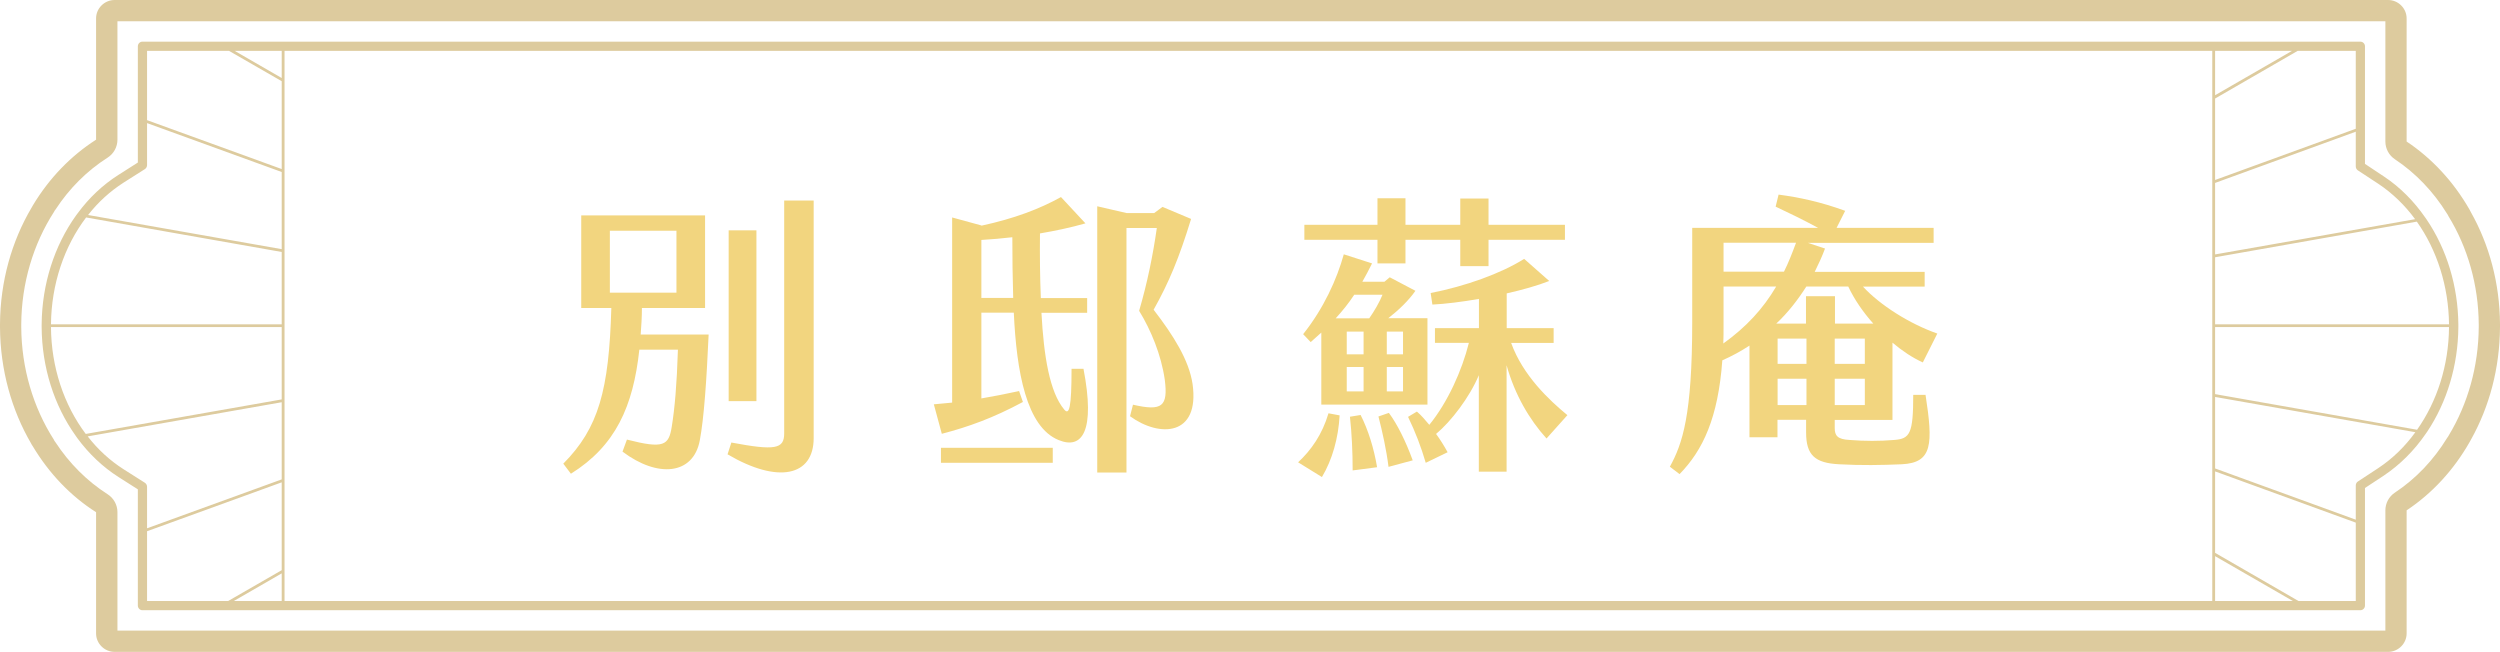
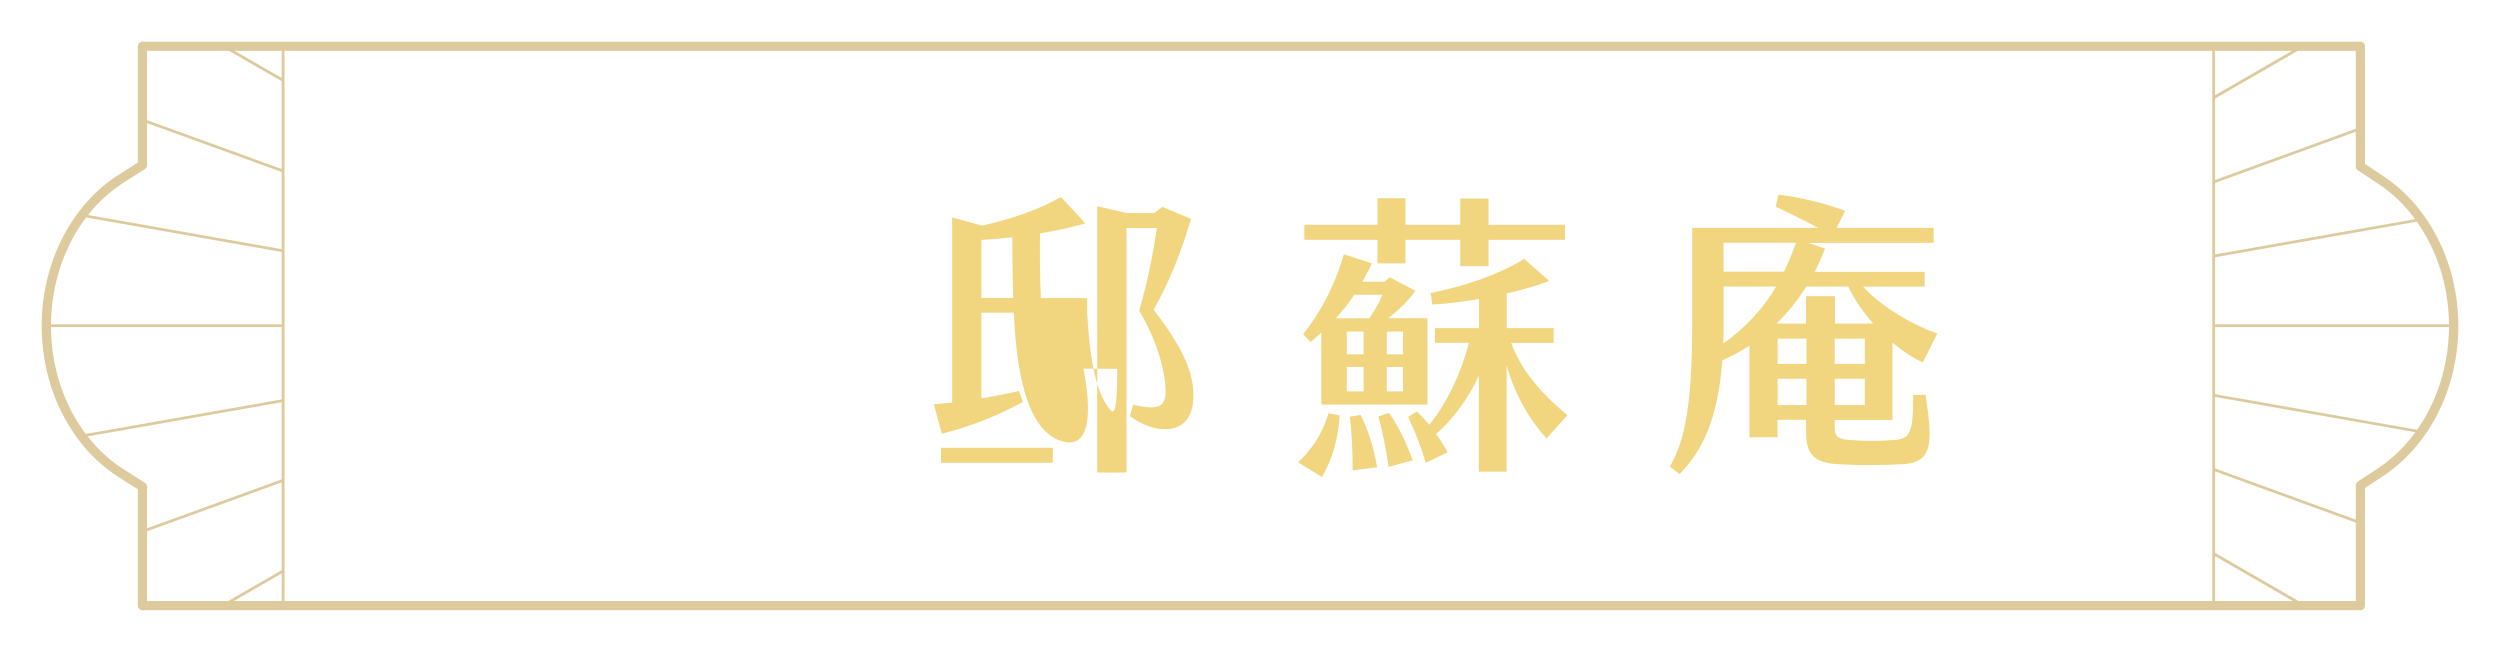
<svg xmlns="http://www.w3.org/2000/svg" id="_圖層_2" data-name="圖層 2" viewBox="0 0 203.49 53.06">
  <defs>
    <style>
      .cls-1 {
        fill: #f2d57f;
      }

      .cls-2 {
        fill: #ddcb9e;
      }
    </style>
  </defs>
  <g id="Graphic">
    <g>
      <g>
-         <path class="cls-1" d="M52.16,27.23h5.52c-.17,3.79-.38,6.82-.72,8.62-.53,2.81-3.43,3.07-6.29.91l.36-.98c3,.77,3.41.48,3.65-1.06.24-1.49.41-3.38.5-6.26h-3.14c-.5,4.63-1.94,7.83-5.57,10.1l-.62-.82c2.88-2.9,3.72-6,3.91-12.67h-2.45v-7.54h10.08v7.54h-5.14c0,.74-.05,1.46-.1,2.16ZM49.64,23.82h5.42v-5.04h-5.42v5.04ZM66.23,16.31v19.35c0,3.1-2.9,3.74-7.01,1.32l.31-.96c3.55.67,4.3.53,4.3-.74v-18.96h2.4ZM61.57,32.65h-2.26v-13.9h2.26v13.9Z" />
-         <path class="cls-1" d="M88.19,30.01c.98,5.09-.1,6.6-2.02,5.81-2.62-1.06-3.43-5.54-3.65-10.37h-2.64v6.98c.98-.17,1.99-.36,3.07-.6l.31.89c-2.42,1.3-4.42,2.02-6.6,2.59l-.65-2.4,1.49-.14v-15.07l2.38.65v.02c2.69-.58,4.75-1.37,6.48-2.33l1.99,2.14c-1.18.34-2.42.6-3.7.82-.02,1.75,0,3.58.07,5.26h3.77v1.2h-3.72c.19,3.55.67,6.46,1.85,7.87.41.5.6-.12.6-3.31h.96ZM76.59,36.45h9.1v1.22h-9.1v-1.22ZM79.88,24.25h2.59c-.05-1.61-.07-3.36-.07-4.94-.84.1-1.68.17-2.52.22v4.73ZM91.98,33.88l.24-.94c2.38.55,2.86.14,2.59-2.02-.29-2.04-1.13-4.06-2.09-5.62.67-2.28,1.13-4.56,1.44-6.74h-2.47v19.9h-2.38v-21.67l2.38.55h2.26l.67-.5,2.33.98c-.98,3.19-1.8,5.16-3.05,7.39,1.61,2.09,2.88,4.1,3.17,6.05.6,4.25-2.69,4.37-5.09,2.62Z" />
+         <path class="cls-1" d="M88.19,30.01c.98,5.09-.1,6.6-2.02,5.81-2.62-1.06-3.43-5.54-3.65-10.37h-2.64v6.98c.98-.17,1.99-.36,3.07-.6l.31.89c-2.42,1.3-4.42,2.02-6.6,2.59l-.65-2.4,1.49-.14v-15.07l2.38.65v.02c2.69-.58,4.75-1.37,6.48-2.33l1.99,2.14c-1.18.34-2.42.6-3.7.82-.02,1.75,0,3.58.07,5.26h3.77v1.2c.19,3.55.67,6.46,1.85,7.87.41.5.6-.12.6-3.31h.96ZM76.59,36.45h9.1v1.22h-9.1v-1.22ZM79.88,24.25h2.59c-.05-1.61-.07-3.36-.07-4.94-.84.1-1.68.17-2.52.22v4.73ZM91.98,33.88l.24-.94c2.38.55,2.86.14,2.59-2.02-.29-2.04-1.13-4.06-2.09-5.62.67-2.28,1.13-4.56,1.44-6.74h-2.47v19.9h-2.38v-21.67l2.38.55h2.26l.67-.5,2.33.98c-.98,3.19-1.8,5.16-3.05,7.39,1.61,2.09,2.88,4.1,3.17,6.05.6,4.25-2.69,4.37-5.09,2.62Z" />
        <path class="cls-1" d="M108.13,33.64l.91.17c-.1,1.85-.6,3.62-1.44,5.02l-1.94-1.2c1.06-.98,1.97-2.28,2.47-3.98ZM106.69,27.85l-.62-.65c1.68-2.11,2.74-4.46,3.31-6.5l2.3.74c-.26.53-.53,1.03-.79,1.49h1.8l.43-.36,2.09,1.1c-.53.77-1.37,1.58-2.21,2.23h3.19v7.03h-8.64v-5.86l-.86.77ZM112.12,19.52h-5.95v-1.22h5.95v-2.16h2.28v2.16h4.46v-2.14h2.3v2.14h6.22v1.22h-6.22v2.14h-2.3v-2.14h-4.46v1.92h-2.28v-1.92ZM108.71,25.91h2.74c.41-.58.84-1.32,1.08-1.92h-2.3c-.46.7-.96,1.32-1.51,1.92ZM110.99,26.99h-1.37v1.85h1.37v-1.85ZM110.99,29.87h-1.37v1.99h1.37v-1.99ZM110.75,33.78c.62,1.22,1.08,2.71,1.34,4.25l-1.99.26c0-1.54-.07-2.98-.22-4.37l.86-.14ZM113.05,33.61c.67.89,1.37,2.3,1.94,3.86l-1.97.53c-.17-1.37-.5-2.86-.82-4.1l.84-.29ZM114.2,26.99h-1.32v1.85h1.32v-1.85ZM114.2,29.87h-1.32v1.99h1.32v-1.99ZM125.87,35.68c-1.39-1.54-2.57-3.55-3.24-5.95v8.66h-2.26v-7.85c-.74,1.78-2.26,3.77-3.48,4.78.34.46.65.96.94,1.49l-1.78.86c-.38-1.3-.84-2.5-1.44-3.74l.72-.43c.36.31.67.67,1.01,1.08,1.49-1.82,2.66-4.42,3.22-6.67h-2.76v-1.2h3.58v-2.38c-1.39.24-2.74.41-3.79.46l-.14-.94c2.81-.55,5.71-1.58,7.61-2.78l2.04,1.8c-.96.38-2.18.72-3.46,1.01v2.83h3.82v1.2h-3.46c.96,2.66,3.1,4.66,4.58,5.88l-1.7,1.9Z" />
        <path class="cls-1" d="M156.73,32.13c.62,4.03.58,5.54-1.94,5.66-1.66.07-3.26.1-5.09,0-1.97-.1-2.69-.74-2.69-2.59v-1.03h-2.33v1.42h-2.28v-7.46c-.7.46-1.44.86-2.21,1.2-.34,4.68-1.58,7.32-3.48,9.26l-.79-.6c1.03-1.87,1.82-4.2,1.82-11.76v-7.68h10.25c-1.2-.65-2.33-1.2-3.46-1.73l.24-.98c1.66.22,3.38.58,5.42,1.32l-.7,1.39h7.9v1.22h-10.23l1.39.46c-.24.65-.53,1.27-.84,1.9h8.95v1.2h-5.02c1.37,1.49,3.77,3.02,6.05,3.82l-1.18,2.35c-.84-.38-1.68-.94-2.47-1.61v6.29h-4.7v.67c0,.6.22.91,1.2.96,1.22.1,2.47.1,3.65,0,1.27-.1,1.54-.5,1.54-3.67h.98ZM144.56,23.32h-4.27v3.22c0,.48,0,.96-.02,1.42,1.87-1.34,3.24-2.83,4.3-4.63ZM140.29,19.76v2.35h4.92c.36-.72.67-1.51.98-2.35h-5.9ZM149.36,24.11v2.23h3.12c-.84-.94-1.56-1.99-2.04-3.02h-3.41c-.7,1.1-1.51,2.14-2.45,3.02h2.42v-2.23h2.35ZM147.04,27.56h-2.35v2.06h2.35v-2.06ZM147.04,30.83h-2.35v2.14h2.35v-2.14ZM151.79,27.56h-2.45v2.06h2.45v-2.06ZM149.34,32.97h2.45v-2.14h-2.45v2.14Z" />
      </g>
      <g>
-         <path class="cls-2" d="M201.12,17.27c-.03-.07-.07-.14-.11-.21-1.3-2.27-3.06-4.17-5.12-5.54V1.5c0-.82-.68-1.5-1.51-1.5H9.33c-.83,0-1.51.68-1.51,1.5v9.87c-2.05,1.31-3.82,3.14-5.14,5.34-.04.07-.08.14-.12.21C.96,19.63.02,22.89,0,26.4v.22c.02,3.51.95,6.77,2.54,9.49.03.07.07.13.12.2,1.32,2.21,3.09,4.07,5.16,5.38v9.87c0,.82.68,1.5,1.51,1.5h185.05c.83,0,1.51-.68,1.51-1.5v-10.02c2.08-1.38,3.84-3.29,5.14-5.58.04-.06.08-.13.11-.2,1.48-2.65,2.33-5.78,2.35-9.14v-.22c-.02-3.36-.88-6.49-2.37-9.13ZM199.32,35.44c-.03.07-.08.13-.13.2-1.1,1.8-2.55,3.33-4.26,4.46-.48.32-.77.86-.77,1.44v9.79H9.56v-9.64c0-.59-.3-1.14-.8-1.46-1.69-1.08-3.13-2.53-4.25-4.24-.06-.07-.1-.14-.13-.21-1.68-2.62-2.63-5.81-2.65-9.16v-.22c.02-3.35.98-6.54,2.67-9.16.03-.07.07-.13.13-.2,1.11-1.7,2.55-3.14,4.23-4.21.5-.32.8-.87.8-1.46V1.73h184.6v9.79c0,.58.29,1.12.77,1.44,1.69,1.12,3.14,2.64,4.24,4.42.05.07.09.14.12.21,1.57,2.55,2.45,5.62,2.47,8.81v.22c-.02,3.2-.89,6.26-2.44,8.82Z" />
        <path class="cls-2" d="M197.4,17.7c-.92-1.33-2.06-2.48-3.38-3.35l-1.52-1.01V3.77c0-.21-.17-.38-.38-.38H11.59c-.2,0-.37.17-.37.38v9.46l-1.57,1c-1.28.81-2.4,1.87-3.32,3.12-.05.06-.1.13-.15.2-1.75,2.45-2.76,5.56-2.79,8.85v.22c.02,3.29,1.02,6.4,2.77,8.85.04.07.09.13.14.2.93,1.26,2.06,2.34,3.35,3.16l1.57,1v9.46c0,.21.17.38.37.38h180.53c.21,0,.38-.17.38-.38v-9.57l1.52-1c1.33-.89,2.48-2.04,3.41-3.39.05-.06.09-.13.14-.2,1.6-2.4,2.51-5.39,2.53-8.51v-.22c-.03-3.13-.95-6.11-2.56-8.5-.04-.07-.09-.14-.14-.2ZM191.91,13.86l1.69,1.11c1.14.76,2.15,1.74,2.98,2.87l-16.28,2.87v-5.82l11.45-4.17v2.82c0,.13.06.25.16.32ZM191.75,4.14v6.34l-11.45,4.17v-6.63l6.72-3.88h4.73ZM186.56,4.14l-6.26,3.61v-3.61h6.26ZM22.93,4.14v2.21l-3.83-2.21h3.83ZM11.97,4.14h6.67l4.29,2.47v7.15l-10.96-3.98v-5.64ZM10.05,14.87l1.75-1.11c.1-.07.17-.19.17-.32v-3.42l10.96,3.98v6.28l-15.76-2.78c.81-1.04,1.79-1.93,2.88-2.63ZM7.01,17.7l15.92,2.81v5.89H4.15c.03-3.26,1.07-6.34,2.86-8.7ZM4.15,26.62h18.78v5.89l-15.95,2.81c-1.78-2.36-2.81-5.44-2.83-8.7ZM11.8,39.3l-1.75-1.11c-1.11-.71-2.09-1.61-2.91-2.67l15.79-2.78v6.28l-10.96,3.98v-3.38c0-.13-.07-.25-.17-.32ZM11.97,48.92v-5.68l10.96-3.98v7.15l-4.36,2.51h-6.6ZM19.03,48.92l3.9-2.25v2.25h-3.9ZM174.92,48.92H23.16V4.14h156.91v44.78h-5.15ZM180.3,48.92v-3.65l6.33,3.65h-6.33ZM191.75,48.92h-4.66l-6.79-3.92v-6.63l11.45,4.17v6.38ZM193.6,38.09l-1.69,1.11c-.1.07-.16.19-.16.32v2.78l-11.45-4.17v-5.82l16.3,2.87c-.83,1.15-1.84,2.14-3,2.91ZM196.74,34.98l-16.44-2.9v-5.46h19.04c-.02,3.1-.96,6.04-2.6,8.36ZM199.34,26.4h-19.04v-5.46l16.42-2.9c1.64,2.31,2.59,5.26,2.62,8.36Z" />
      </g>
    </g>
  </g>
</svg>